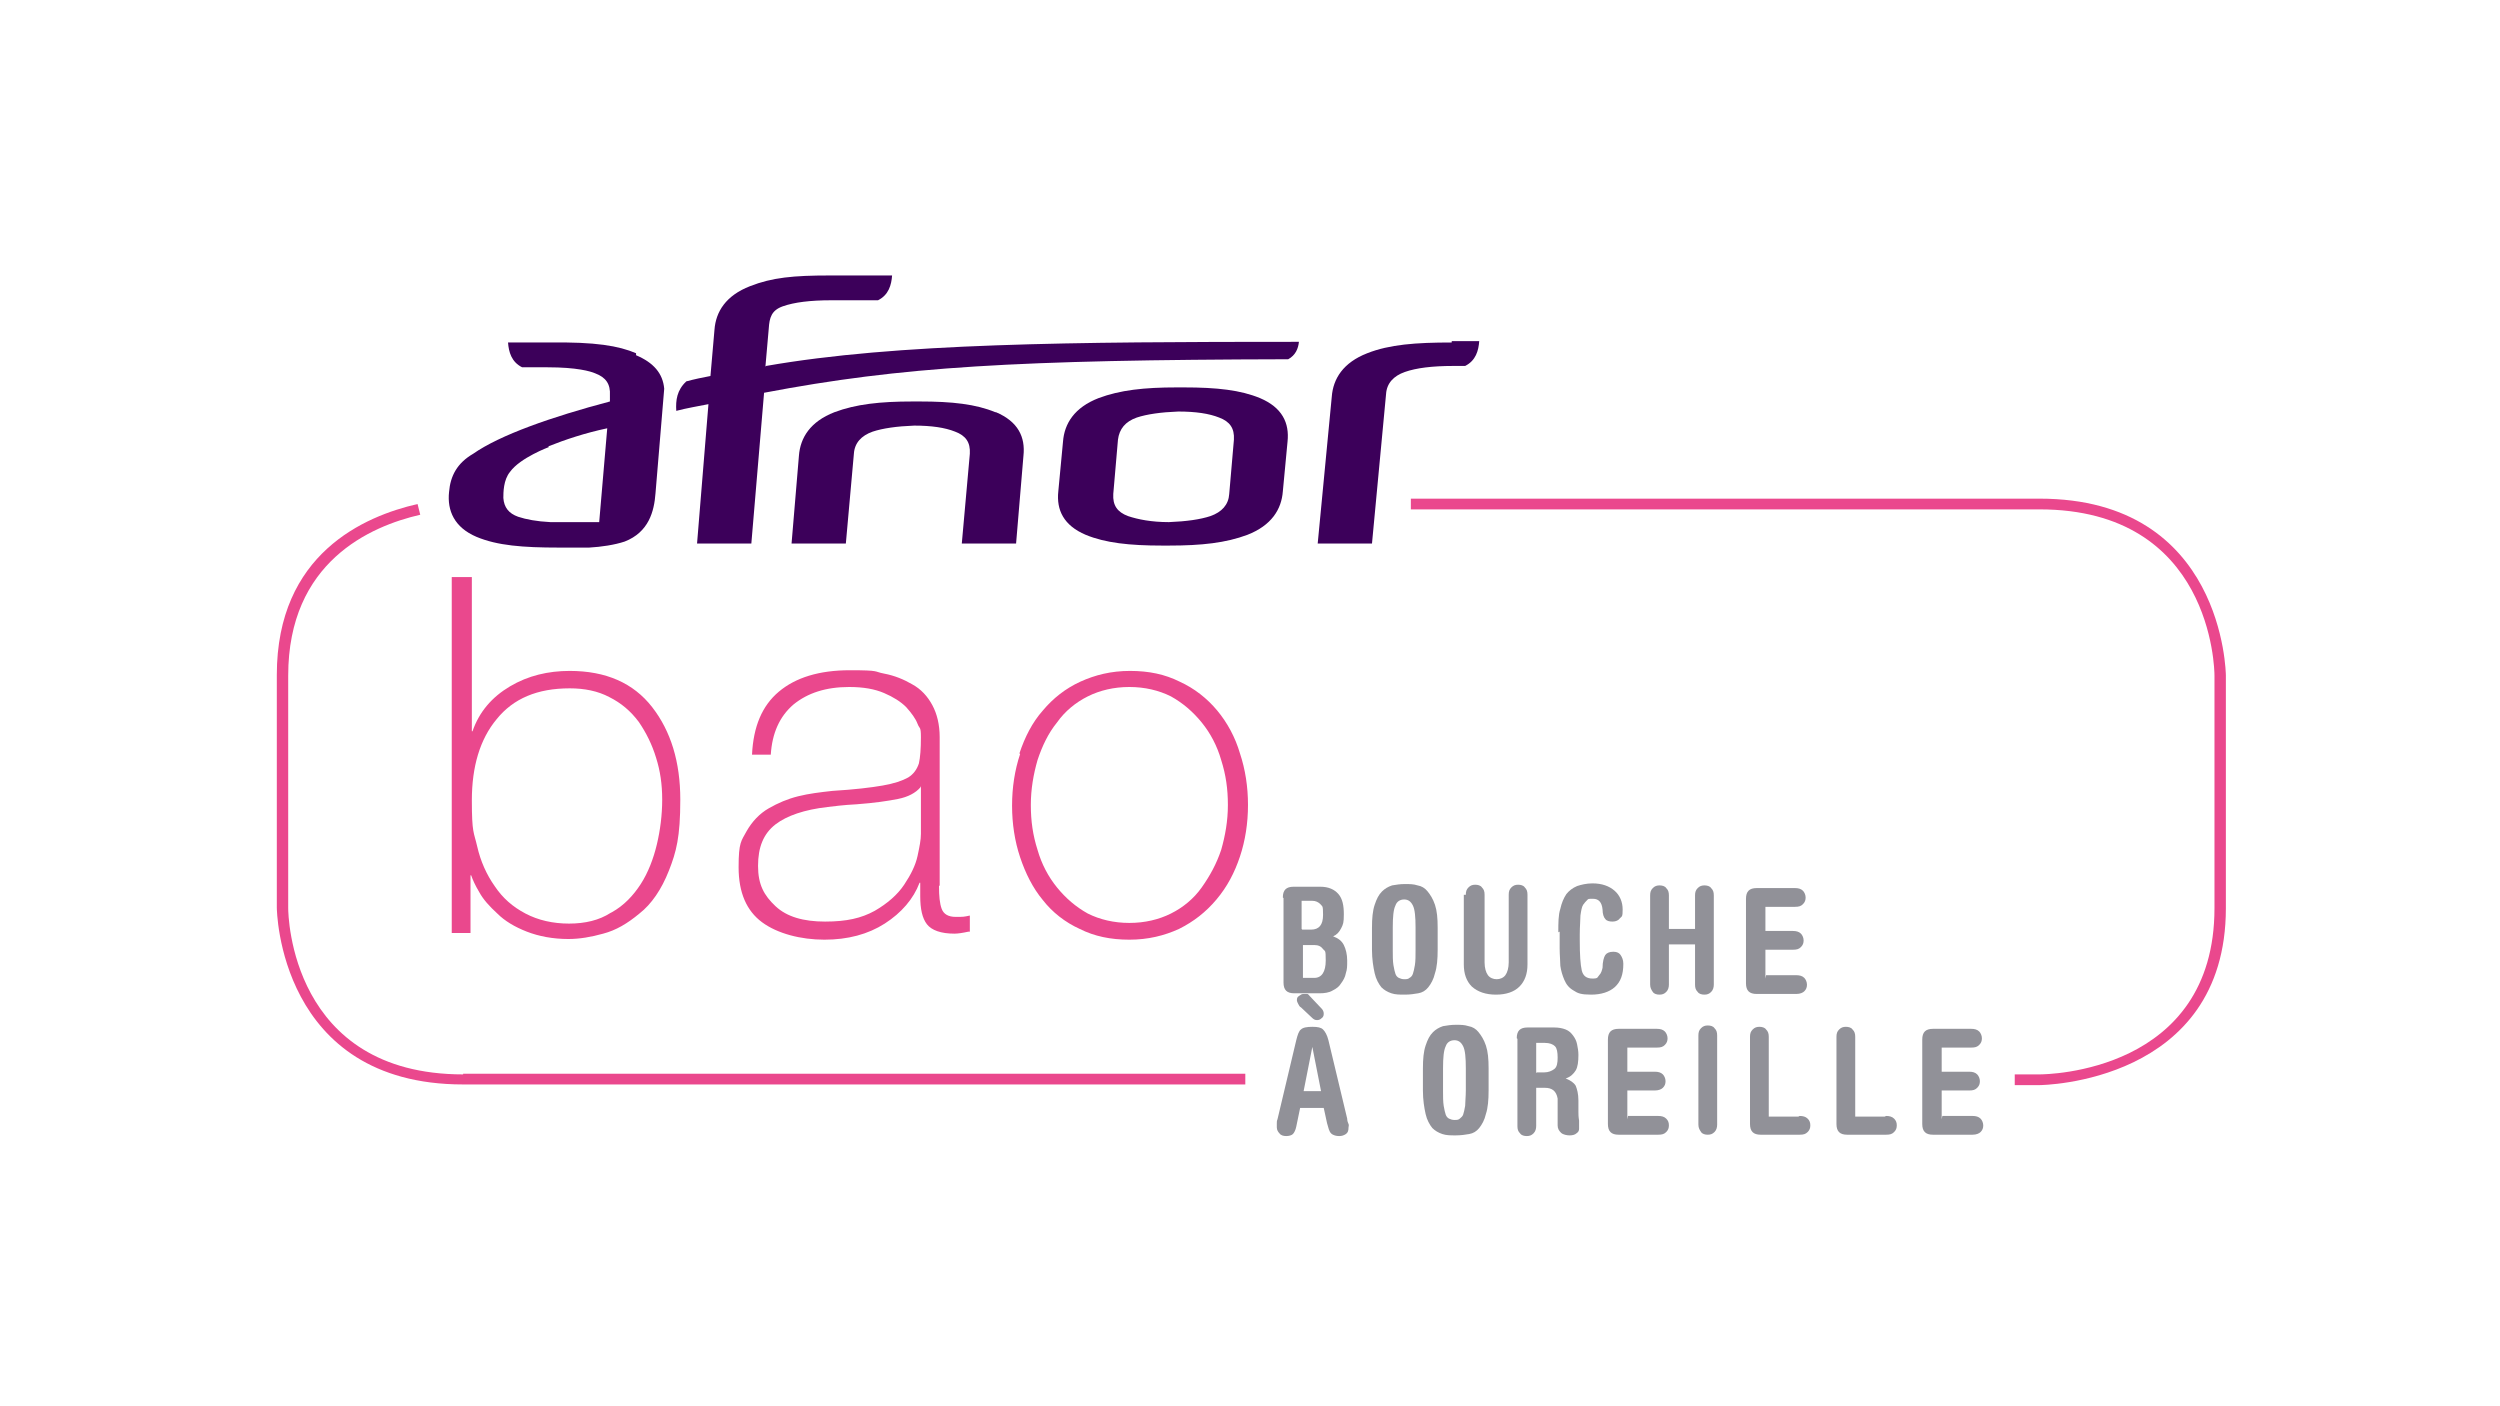
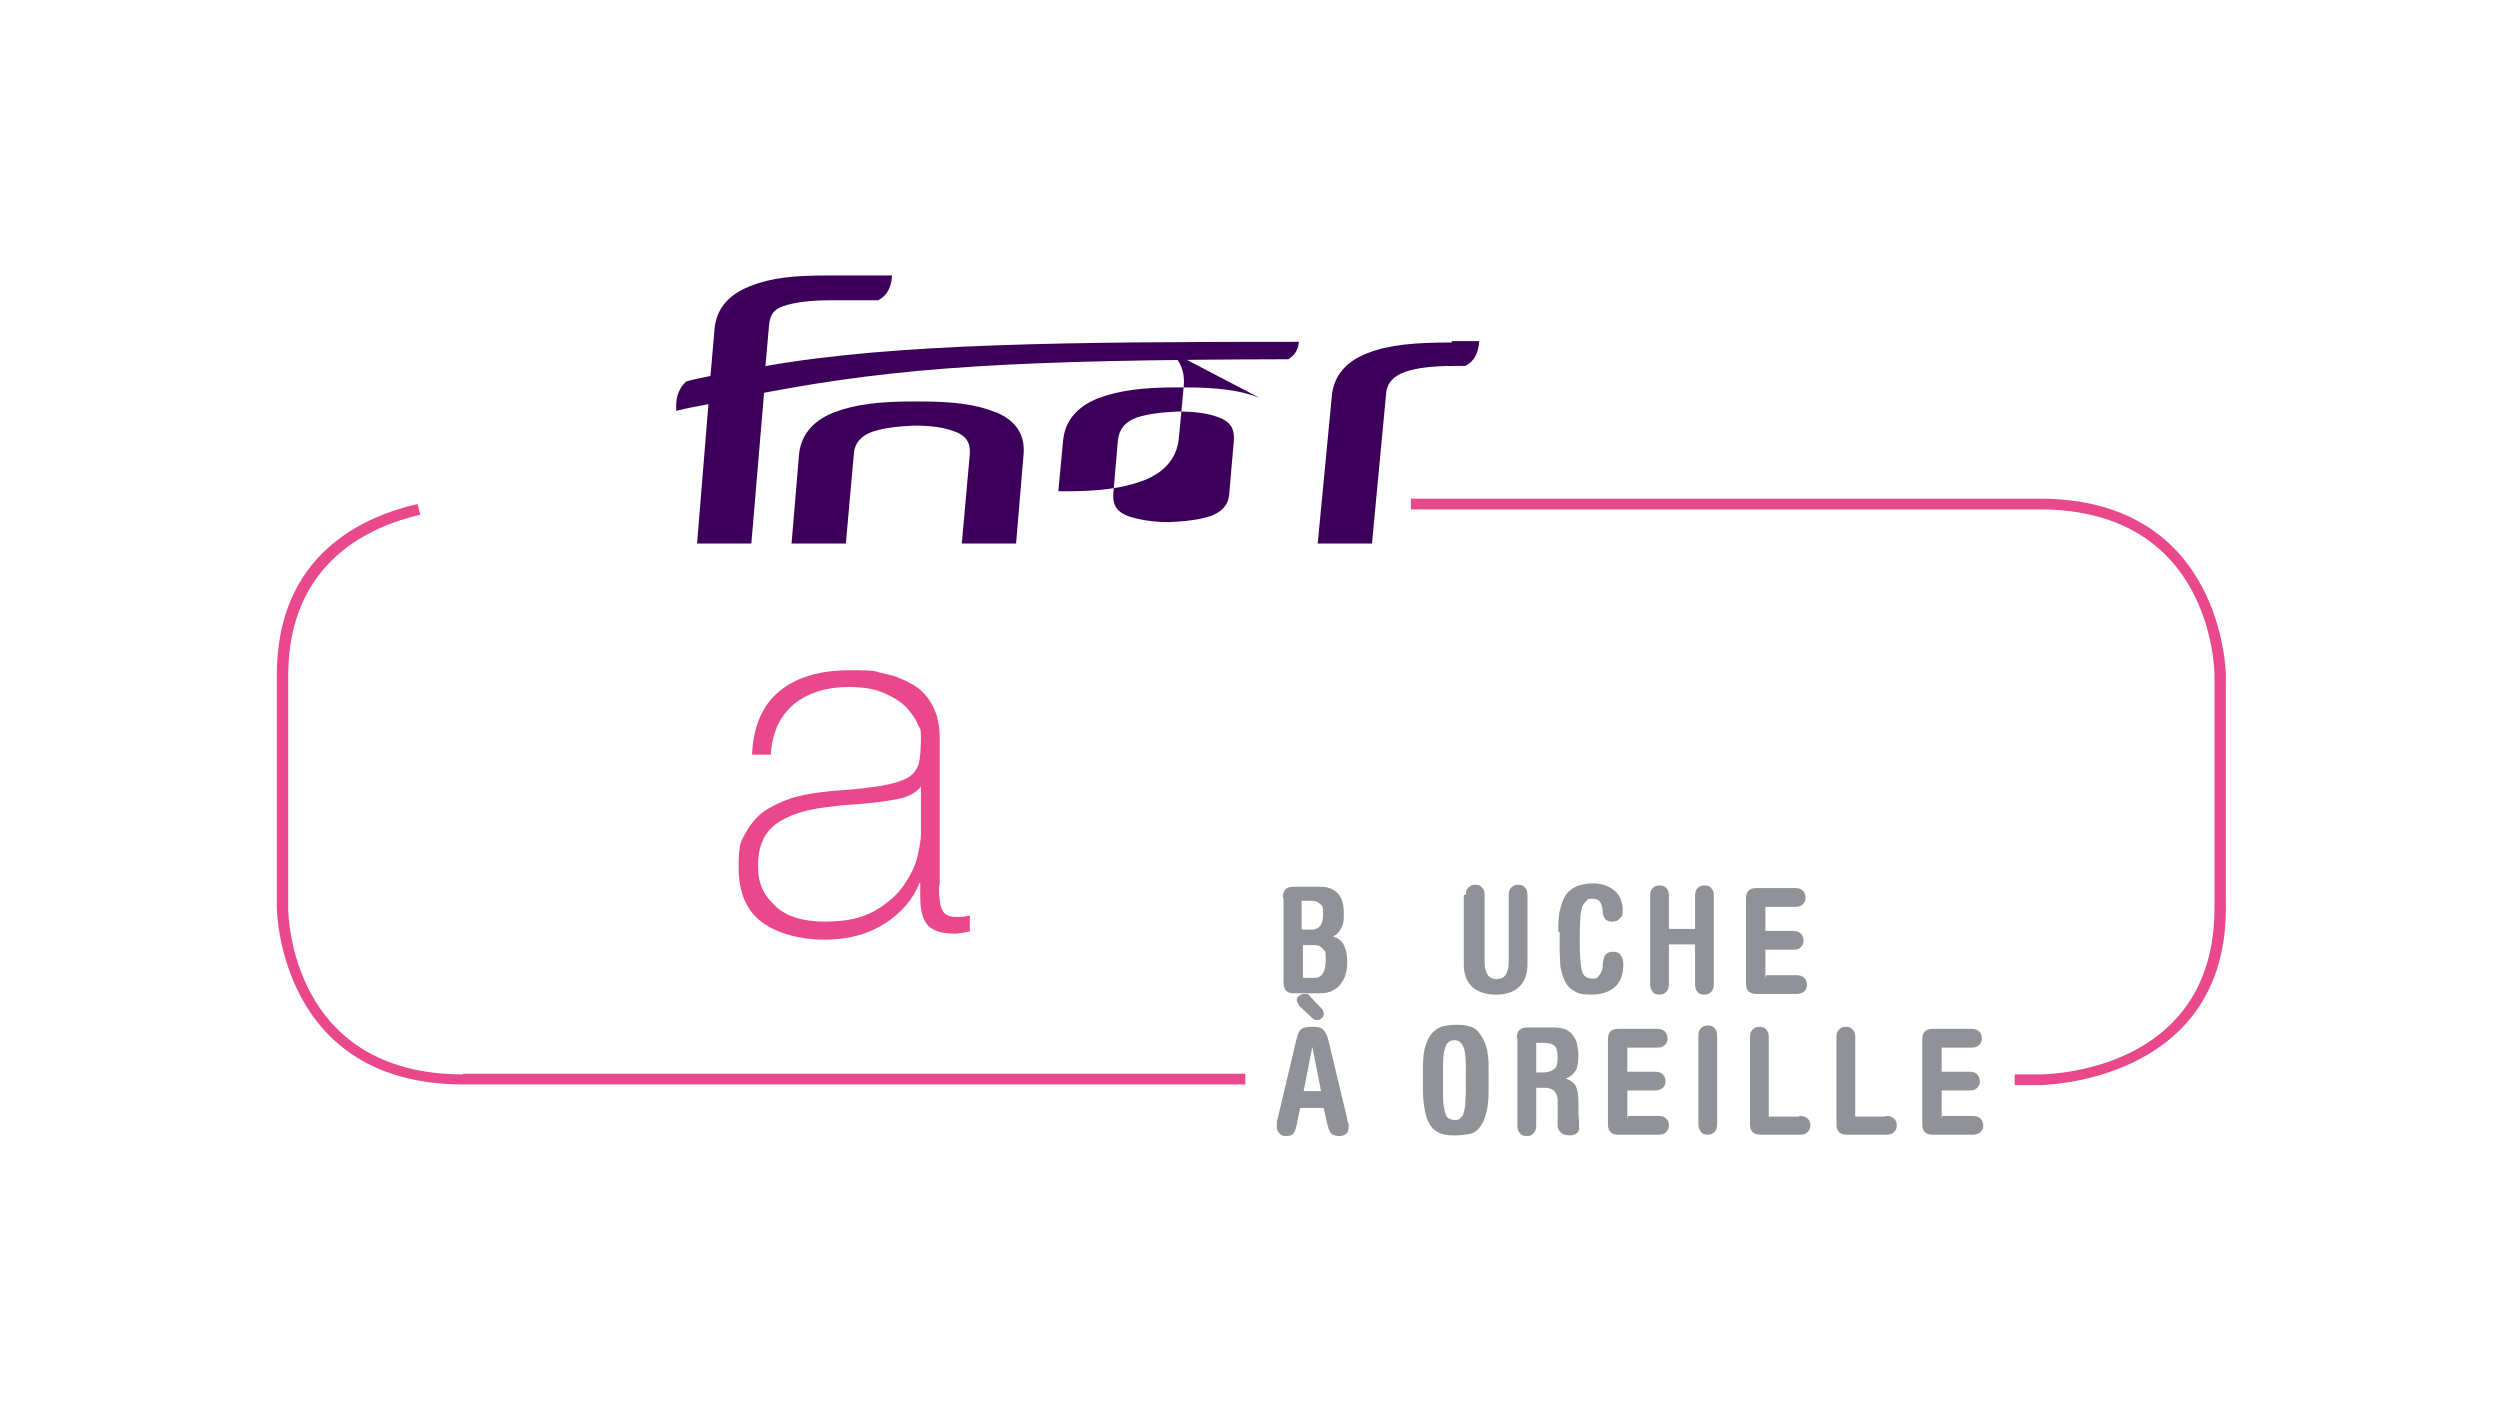
<svg xmlns="http://www.w3.org/2000/svg" id="Calque_4" viewBox="0 0 373 209.8">
  <defs>
    <style>      .st0 {        fill: #3c005a;      }      .st1 {        fill: #ea488d;      }      .st2 {        fill: #919198;      }    </style>
  </defs>
  <path class="st1" d="M69.1,160.3c-25.7,0-26.1-23.8-26.1-24.8v-34.7c0-17,12.3-22.3,19.7-24l-.4-1.6c-7.9,1.8-21,7.4-21,25.5v34.7c0,.3.3,26.4,27.8,26.4h116.7v-1.6h-116.7Z" />
  <path class="st1" d="M304.3,74.4h-93.8v1.6h93.8c25.7,0,26.1,23.8,26.1,24.8v34.7c0,24.5-25,24.8-26.1,24.8h-3.7v1.6h3.7c.3,0,27.8-.3,27.8-26.4v-34.7c0-.3-.3-26.4-27.8-26.4Z" />
  <path class="st0" d="M148.5,61.5c-2.9-1.2-6.4-1.6-11.3-1.6h-1c-4.9,0-8.5.4-11.7,1.6-3.6,1.4-5.1,3.8-5.3,6.5l-1.1,13.1h8.1l1.2-13.4c.1-1.6,1.1-2.7,2.8-3.3,1.5-.5,3.6-.8,6.2-.9,2.6,0,4.6.3,6.1.9,1.6.6,2.3,1.6,2.2,3.3l-1.2,13.4h8.1l1.1-13.1c.3-2.8-.8-5.1-4.1-6.5" />
  <path class="st0" d="M216.6,51.1h0c-5.4,0-9.3.3-12.6,1.6-3.6,1.4-5.1,3.8-5.3,6.5l-2.1,21.9h8.1l2.1-22.3c.1-1.6,1.1-2.7,2.8-3.3,1.7-.6,4.1-.9,7.2-.9h1.8c1.6-.8,2-2.3,2.1-3.7h-4.1Z" />
-   <path class="st0" d="M184.1,65.6l-.7,8.1c-.1,1.6-1.1,2.7-2.8,3.3-1.5.5-3.6.8-6.2.9-2.6,0-4.6-.4-6.1-.9-1.6-.6-2.3-1.6-2.2-3.3l.7-8.1c.2-1.6,1.1-2.7,2.8-3.3,1.5-.5,3.6-.8,6.2-.9,2.6,0,4.6.3,6.1.9,1.6.6,2.3,1.6,2.2,3.3M188,59.4c-2.9-1.2-6.4-1.6-11.4-1.6h-1c-4.9,0-8.5.4-11.7,1.6-3.6,1.4-5.1,3.8-5.3,6.5l-.7,7.4c-.3,2.8.8,5.1,4.1,6.5,2.9,1.2,6.5,1.6,11.4,1.6h1c4.9,0,8.5-.4,11.7-1.6,3.6-1.4,5.1-3.8,5.3-6.5l.7-7.4c.3-2.8-.8-5.1-4.1-6.5" />
+   <path class="st0" d="M184.1,65.6l-.7,8.1c-.1,1.6-1.1,2.7-2.8,3.3-1.5.5-3.6.8-6.2.9-2.6,0-4.6-.4-6.1-.9-1.6-.6-2.3-1.6-2.2-3.3l.7-8.1c.2-1.6,1.1-2.7,2.8-3.3,1.5-.5,3.6-.8,6.2-.9,2.6,0,4.6.3,6.1.9,1.6.6,2.3,1.6,2.2,3.3M188,59.4c-2.9-1.2-6.4-1.6-11.4-1.6h-1c-4.9,0-8.5.4-11.7,1.6-3.6,1.4-5.1,3.8-5.3,6.5l-.7,7.4h1c4.9,0,8.5-.4,11.7-1.6,3.6-1.4,5.1-3.8,5.3-6.5l.7-7.4c.3-2.8-.8-5.1-4.1-6.5" />
  <path class="st0" d="M114.2,54.7l.5-5.7c.1-1.6.4-2.7,2.1-3.3,1.7-.6,4.1-.9,7.2-.9h7c1.6-.8,2-2.3,2.1-3.7h-9.3c-5.4,0-8.6.3-11.9,1.6-3.6,1.4-5.1,3.8-5.3,6.5l-.6,6.9c-1.1.2-2.5.5-3.6.8-1.4,1.3-1.6,2.8-1.5,4.4h0c1.5-.4,3.3-.7,4.8-1l-1.7,20.8h8.1l1.9-22.5c20.5-3.9,37.6-4.9,78.2-5,1.1-.6,1.5-1.6,1.6-2.6-33.9,0-60.1.2-79.5,3.6" />
-   <path class="st0" d="M81.8,66.6c2.5-1,5.5-2,8.8-2.7l-1.2,14h-7.3c-2-.1-3.6-.4-4.8-.8-1.4-.5-2.1-1.4-2.2-2.8,0-.8,0-2.7,1-3.9,1.5-2.1,5.8-3.7,5.8-3.7M94.9,52.7c-2.6-1.1-6-1.7-13-1.6h-6.1c.1,1.4.5,2.9,2.1,3.7h3.8c4.4,0,6.4.6,7.1.9,1.6.6,2.3,1.6,2.2,3.3v.9c-8.7,2.3-16.4,5-20.4,7.8-2.4,1.4-3.4,3.3-3.6,5.7-.3,2.8.8,5.3,4.1,6.7,3.1,1.3,6.9,1.6,12.3,1.6h4.5c1.8-.1,3.8-.4,5.3-.9,3.6-1.4,4.4-4.5,4.6-7.2l1.3-15.6c-.2-2.3-1.6-3.9-4.2-5" />
  <g>
-     <path class="st1" d="M67.6,86.1h2.8v23h.1c1-2.9,2.9-5.1,5.6-6.7,2.7-1.6,5.7-2.3,8.9-2.3,5.4,0,9.5,1.8,12.3,5.4s4.2,8.2,4.2,13.8-.6,7.8-1.7,10.6c-1.1,2.8-2.6,5-4.4,6.4-1.8,1.5-3.5,2.5-5.4,3-1.8.5-3.5.8-5.2.8-2.3,0-4.4-.4-6.2-1.1-1.8-.7-3.3-1.6-4.4-2.7-1.2-1.1-2.1-2.1-2.7-3.2-.6-1-1-1.9-1.2-2.5h-.1v8.6h-2.8v-53.1ZM91.3,136.1c1.8-1,3.2-2.5,4.3-4.2s1.9-3.8,2.4-5.9.8-4.4.8-6.7-.3-4.3-.9-6.2c-.6-2-1.5-3.8-2.6-5.4-1.2-1.6-2.6-2.8-4.4-3.7-1.7-.9-3.7-1.3-5.9-1.3-4.8,0-8.4,1.5-10.9,4.6-2.5,3-3.7,7.1-3.7,12.1s.3,4.7.8,6.9c.5,2.2,1.4,4.2,2.6,5.9,1.2,1.8,2.7,3.1,4.6,4.1,1.9,1,4.1,1.5,6.5,1.5s4.5-.5,6.2-1.6Z" />
    <path class="st1" d="M140.1,132.2c0,1.5.1,2.6.4,3.4.3.8,1,1.2,2.1,1.2s1.2,0,2.1-.2v2.4h-.2c-.9.2-1.6.3-2.1.3-2,0-3.4-.5-4.1-1.4-.7-.9-1-2.3-1-4.2v-2h-.1c-.9,2.4-2.7,4.5-5.2,6.1-2.5,1.6-5.5,2.4-9,2.4s-7-.9-9.3-2.6c-2.3-1.7-3.5-4.4-3.5-8.2s.4-3.9,1.2-5.4c.8-1.4,1.9-2.6,3.3-3.4,1.4-.8,2.8-1.4,4.4-1.8,1.6-.4,3.3-.6,5.1-.8,3.3-.2,5.8-.5,7.5-.8s2.9-.7,3.8-1.2c.8-.5,1.3-1.2,1.6-2.1.2-.9.3-2.2.3-3.9s-.2-1.2-.5-2c-.3-.8-.9-1.6-1.7-2.5-.8-.8-1.9-1.5-3.3-2.1-1.4-.6-3.1-.9-5.2-.9-3.5,0-6.2.9-8.3,2.6-2.1,1.8-3.2,4.3-3.4,7.5h-2.8c.2-4.2,1.5-7.3,4-9.4,2.5-2.1,6-3.2,10.6-3.2s3.5.2,5.1.5c1.6.3,3,.9,4.2,1.6,1.3.7,2.3,1.8,3,3.1s1.1,2.9,1.1,4.8v22.1ZM137.3,117.5c-.7.8-1.8,1.4-3.3,1.7-1.5.3-3.5.6-6.2.8-2,.1-3.4.3-4.3.4-3.5.4-6.1,1.3-7.8,2.6-1.8,1.4-2.6,3.4-2.6,6.2s.9,4.4,2.6,6c1.7,1.6,4.2,2.3,7.4,2.3s5.4-.5,7.4-1.6c1.9-1.1,3.4-2.4,4.4-3.9,1-1.5,1.7-2.9,2-4.3s.5-2.4.5-3.3v-7.1Z" />
-     <path class="st1" d="M152.1,112.4c.8-2.4,1.9-4.6,3.5-6.4,1.5-1.8,3.4-3.3,5.6-4.3,2.2-1,4.6-1.6,7.4-1.6s5.2.5,7.4,1.6c2.2,1,4.1,2.5,5.6,4.3,1.5,1.8,2.7,4,3.4,6.4.8,2.4,1.2,5,1.2,7.7s-.4,5.3-1.2,7.7c-.8,2.4-1.9,4.5-3.5,6.4s-3.4,3.3-5.6,4.4c-2.2,1-4.6,1.6-7.4,1.6s-5.2-.5-7.4-1.6c-2.2-1-4.1-2.5-5.5-4.3-1.5-1.8-2.6-4-3.4-6.4-.8-2.4-1.2-5-1.2-7.7s.4-5.3,1.2-7.7ZM154.8,126.8c.6,2.1,1.6,4,2.9,5.6s2.8,2.9,4.6,3.9c1.8.9,3.9,1.4,6.2,1.4s4.4-.5,6.2-1.4c1.8-.9,3.4-2.2,4.6-3.9s2.2-3.5,2.9-5.6c.6-2.1,1-4.3,1-6.7s-.3-4.5-1-6.7c-.6-2.1-1.6-4-2.9-5.6-1.3-1.6-2.8-2.9-4.6-3.9-1.8-.9-3.9-1.4-6.2-1.4s-4.4.5-6.2,1.4c-1.8.9-3.4,2.2-4.6,3.9-1.3,1.6-2.2,3.5-2.9,5.6-.6,2.1-1,4.3-1,6.7s.3,4.5,1,6.7Z" />
  </g>
  <g>
    <path class="st2" d="M191.4,133.9c0-1.1.5-1.6,1.6-1.6h4c1.2,0,2.1.4,2.7,1.1s.8,1.7.8,3-.1,1.5-.4,2.1-.7,1-1.2,1.2c.8.3,1.3.7,1.6,1.3.3.6.5,1.4.5,2.3s0,1.3-.2,1.9c-.1.6-.4,1.1-.7,1.5-.3.5-.7.8-1.3,1.1-.5.3-1.2.4-1.9.4h-3.8c-1.1,0-1.6-.5-1.6-1.6v-12.6ZM194.3,138.7h1.3c1.2,0,1.8-.7,1.8-2.2s-.1-1.2-.4-1.6c-.3-.3-.7-.5-1.2-.5h-1.6v4.2ZM194.3,145.9h1.8c1.1,0,1.7-.9,1.7-2.6s-.1-1.3-.4-1.7c-.3-.4-.7-.6-1.3-.6h-1.7v4.9Z" />
-     <path class="st2" d="M204.7,138.4c0-1.4.1-2.5.4-3.4.3-.9.6-1.5,1.1-2,.4-.4.9-.7,1.5-.9.6-.1,1.2-.2,1.9-.2s1.3,0,1.9.2c.6.1,1.1.4,1.5.9s.8,1.1,1.1,2c.3.9.4,2,.4,3.4v3.3c0,1.4-.1,2.6-.4,3.5-.2.9-.6,1.6-1,2.1-.4.5-.9.8-1.5.9s-1.2.2-2,.2-1.4,0-2-.2-1.1-.5-1.5-.9c-.4-.5-.8-1.2-1-2.1-.2-.9-.4-2.1-.4-3.5v-3.3ZM207.8,141.7c0,.9,0,1.7.1,2.3s.2,1,.3,1.3c.1.3.3.5.5.6s.5.2.8.2.6,0,.8-.2c.2-.1.4-.3.5-.6s.2-.7.3-1.3.1-1.4.1-2.3v-3.3c0-1.6-.1-2.7-.4-3.3-.3-.6-.7-.9-1.3-.9s-1.1.3-1.3.9c-.3.6-.4,1.7-.4,3.3v3.3Z" />
    <path class="st2" d="M218.7,133.5c0-.5.1-.8.4-1.1.3-.3.6-.4,1-.4s.8.1,1,.4c.3.3.4.6.4,1.1v10.1c0,.8.2,1.5.5,1.9s.8.6,1.3.6,1-.2,1.3-.6.5-1.1.5-1.9v-10.1c0-.5.1-.8.4-1.1.3-.3.6-.4,1-.4s.8.1,1,.4c.3.3.4.6.4,1.1v10.4c0,1.4-.4,2.5-1.2,3.3-.8.8-2,1.2-3.5,1.2s-2.7-.4-3.6-1.2c-.8-.8-1.2-1.9-1.2-3.3v-10.4Z" />
    <path class="st2" d="M232.5,139.1c0-1.4,0-2.6.3-3.5.2-.9.5-1.6.9-2.2.4-.5.9-.9,1.6-1.2.6-.2,1.4-.4,2.3-.4,1.4,0,2.5.4,3.3,1.1s1.2,1.7,1.2,2.8-.1,1-.4,1.3c-.2.3-.6.5-1.1.5s-.9-.1-1.1-.4c-.2-.2-.4-.7-.4-1.4-.1-1.1-.6-1.6-1.4-1.6s-.7,0-.9.2-.4.4-.6.7-.3.9-.4,1.6c0,.7-.1,1.6-.1,2.8v.9c0,2.2.1,3.6.3,4.5.2.8.7,1.2,1.6,1.2s.7-.2,1-.5c.3-.3.4-.7.5-1.1,0-.9.2-1.6.4-1.9.2-.3.6-.5,1.2-.5s.9.2,1.1.5c.2.3.4.7.4,1.3,0,1.6-.4,2.7-1.3,3.5-.8.7-2,1.1-3.5,1.1s-2-.2-2.6-.6c-.7-.4-1.1-.9-1.4-1.6-.3-.7-.5-1.4-.6-2.1,0-.7-.1-1.6-.1-2.6v-2.5Z" />
    <path class="st2" d="M249,140.9v6c0,.4-.1.8-.4,1.1-.3.3-.6.4-1,.4s-.8-.1-1-.4-.4-.6-.4-1.1v-13.3c0-.5.1-.8.4-1.1.3-.3.6-.4,1-.4s.8.1,1,.4c.3.3.4.6.4,1.1v5h3.9v-5c0-.5.1-.8.4-1.1.3-.3.6-.4,1-.4s.8.1,1,.4c.3.3.4.6.4,1.1v13.3c0,.4-.1.8-.4,1.1s-.6.4-1,.4-.8-.1-1-.4c-.3-.3-.4-.6-.4-1.1v-6h-3.9Z" />
    <path class="st2" d="M263.5,145.5h4.5c.5,0,.9.1,1.2.4.2.2.4.6.4,1s-.1.7-.4,1c-.2.2-.6.4-1.2.4h-5.9c-1.1,0-1.6-.5-1.6-1.6v-12.6c0-1.1.5-1.6,1.6-1.6h5.7c.5,0,.9.1,1.2.4.2.2.4.6.4,1s-.1.7-.4,1-.6.4-1.2.4h-4.4v3.6h4.1c.5,0,.9.1,1.2.4.2.2.4.6.4,1s-.1.7-.4,1-.6.4-1.2.4h-4.1v4.3Z" />
    <path class="st2" d="M194,165.2l-.6,2.9c-.1.5-.3.9-.5,1.1-.2.2-.6.3-1,.3s-.8-.1-1-.4c-.2-.2-.4-.5-.4-.9s0-.3,0-.6c0-.2,0-.4.1-.6l2.8-11.8c.2-.8.4-1.4.7-1.6.3-.3.9-.4,1.7-.4s1.3.1,1.6.4.6.8.8,1.6l2.8,11.7c0,.3.1.6.2.8s0,.3,0,.5c0,.5-.1.8-.4,1-.3.2-.6.3-1,.3s-.9-.1-1.2-.4-.4-.8-.6-1.5l-.5-2.3h-3.6ZM194.1,150.3c-.2-.1-.3-.3-.4-.5-.1-.2-.2-.4-.2-.5,0-.3,0-.5.3-.7s.4-.3.7-.3.3,0,.5,0,.2.1.4.3l1.8,1.9c.2.2.3.5.3.7s0,.5-.3.7c-.2.2-.4.3-.7.3s-.5-.1-.8-.4l-1.7-1.6ZM197.1,162.8l-1.3-6.6h0l-1.3,6.6h2.7Z" />
    <path class="st2" d="M212.3,159.4c0-1.4.1-2.5.4-3.4.3-.9.6-1.5,1.1-2,.4-.4.9-.7,1.5-.9.6-.1,1.2-.2,1.9-.2s1.3,0,1.9.2c.6.1,1.1.4,1.5.9s.8,1.1,1.1,2c.3.9.4,2,.4,3.4v3.3c0,1.4-.1,2.6-.4,3.5-.2.9-.6,1.6-1,2.1-.4.5-.9.8-1.5.9s-1.2.2-2,.2-1.4,0-2-.2c-.6-.2-1.1-.5-1.5-.9-.4-.5-.8-1.2-1-2.1-.2-.9-.4-2.1-.4-3.5v-3.3ZM215.3,162.7c0,.9,0,1.7.1,2.3s.2,1,.3,1.3.3.5.5.6c.2.1.5.2.8.2s.6,0,.8-.2.4-.3.5-.6c.1-.3.2-.7.3-1.3,0-.6.1-1.4.1-2.3v-3.3c0-1.6-.1-2.7-.4-3.3-.3-.6-.7-.9-1.3-.9s-1.1.3-1.3.9c-.3.6-.4,1.7-.4,3.3v3.3Z" />
    <path class="st2" d="M226.3,154.9c0-1.1.5-1.6,1.6-1.6h4c.6,0,1.2.1,1.7.3.5.2.8.5,1.1.9.3.4.5.8.6,1.3.1.5.2,1,.2,1.6,0,1-.1,1.8-.4,2.3-.3.5-.8,1-1.5,1.2.7.3,1.2.6,1.5,1.1.2.5.4,1.2.4,2.2v1.7c0,.3,0,.7.1,1.3,0,.5,0,.9,0,1.2s-.1.5-.4.7c-.2.2-.6.3-1,.3s-1-.1-1.3-.4-.5-.6-.5-1.1v-4c-.2-1.1-.8-1.6-1.9-1.6h-1.3v5.7c0,.4-.1.8-.4,1.1s-.6.4-1,.4-.8-.1-1-.4c-.3-.3-.4-.6-.4-1.1v-13ZM229.3,160h1.1c.6,0,1.1-.2,1.5-.5.4-.3.5-.9.5-1.7s-.1-1.4-.4-1.7-.8-.5-1.5-.5h-1.3v4.5Z" />
    <path class="st2" d="M242.9,166.5h4.5c.5,0,.9.1,1.2.4s.4.6.4,1-.1.7-.4,1-.6.4-1.2.4h-5.9c-1.1,0-1.6-.5-1.6-1.6v-12.6c0-1.1.5-1.6,1.6-1.6h5.7c.5,0,.9.1,1.2.4.2.2.4.6.4,1s-.1.7-.4,1-.6.4-1.2.4h-4.4v3.6h4.1c.5,0,.9.1,1.2.4.2.2.4.6.4,1s-.1.7-.4,1c-.2.2-.6.4-1.2.4h-4.1v4.3Z" />
    <path class="st2" d="M253.4,154.5c0-.5.1-.8.4-1.1.3-.3.6-.4,1-.4s.8.1,1,.4c.3.3.4.6.4,1.1v13.3c0,.4-.1.8-.4,1.1s-.6.4-1,.4-.8-.1-1-.4-.4-.6-.4-1.1v-13.3Z" />
    <path class="st2" d="M268.5,166.5c.5,0,.9.1,1.2.4s.4.6.4,1-.1.7-.4,1-.6.4-1.2.4h-5.8c-1.1,0-1.6-.5-1.6-1.6v-13c0-.5.1-.8.4-1.1.3-.3.6-.4,1-.4s.8.1,1,.4c.3.3.4.6.4,1.1v11.9h4.4Z" />
    <path class="st2" d="M281.4,166.5c.5,0,.9.1,1.2.4s.4.6.4,1-.1.7-.4,1-.6.4-1.2.4h-5.8c-1.1,0-1.6-.5-1.6-1.6v-13c0-.5.1-.8.4-1.1.3-.3.6-.4,1-.4s.8.1,1,.4c.3.3.4.6.4,1.1v11.9h4.4Z" />
    <path class="st2" d="M289.8,166.5h4.5c.5,0,.9.1,1.2.4.2.2.4.6.4,1s-.1.7-.4,1c-.2.2-.6.4-1.2.4h-5.9c-1.1,0-1.6-.5-1.6-1.6v-12.6c0-1.1.5-1.6,1.6-1.6h5.7c.5,0,.9.1,1.2.4.2.2.4.6.4,1s-.1.7-.4,1-.6.4-1.2.4h-4.4v3.6h4.1c.5,0,.9.1,1.2.4.2.2.4.6.4,1s-.1.7-.4,1-.6.4-1.2.4h-4.1v4.3Z" />
  </g>
</svg>